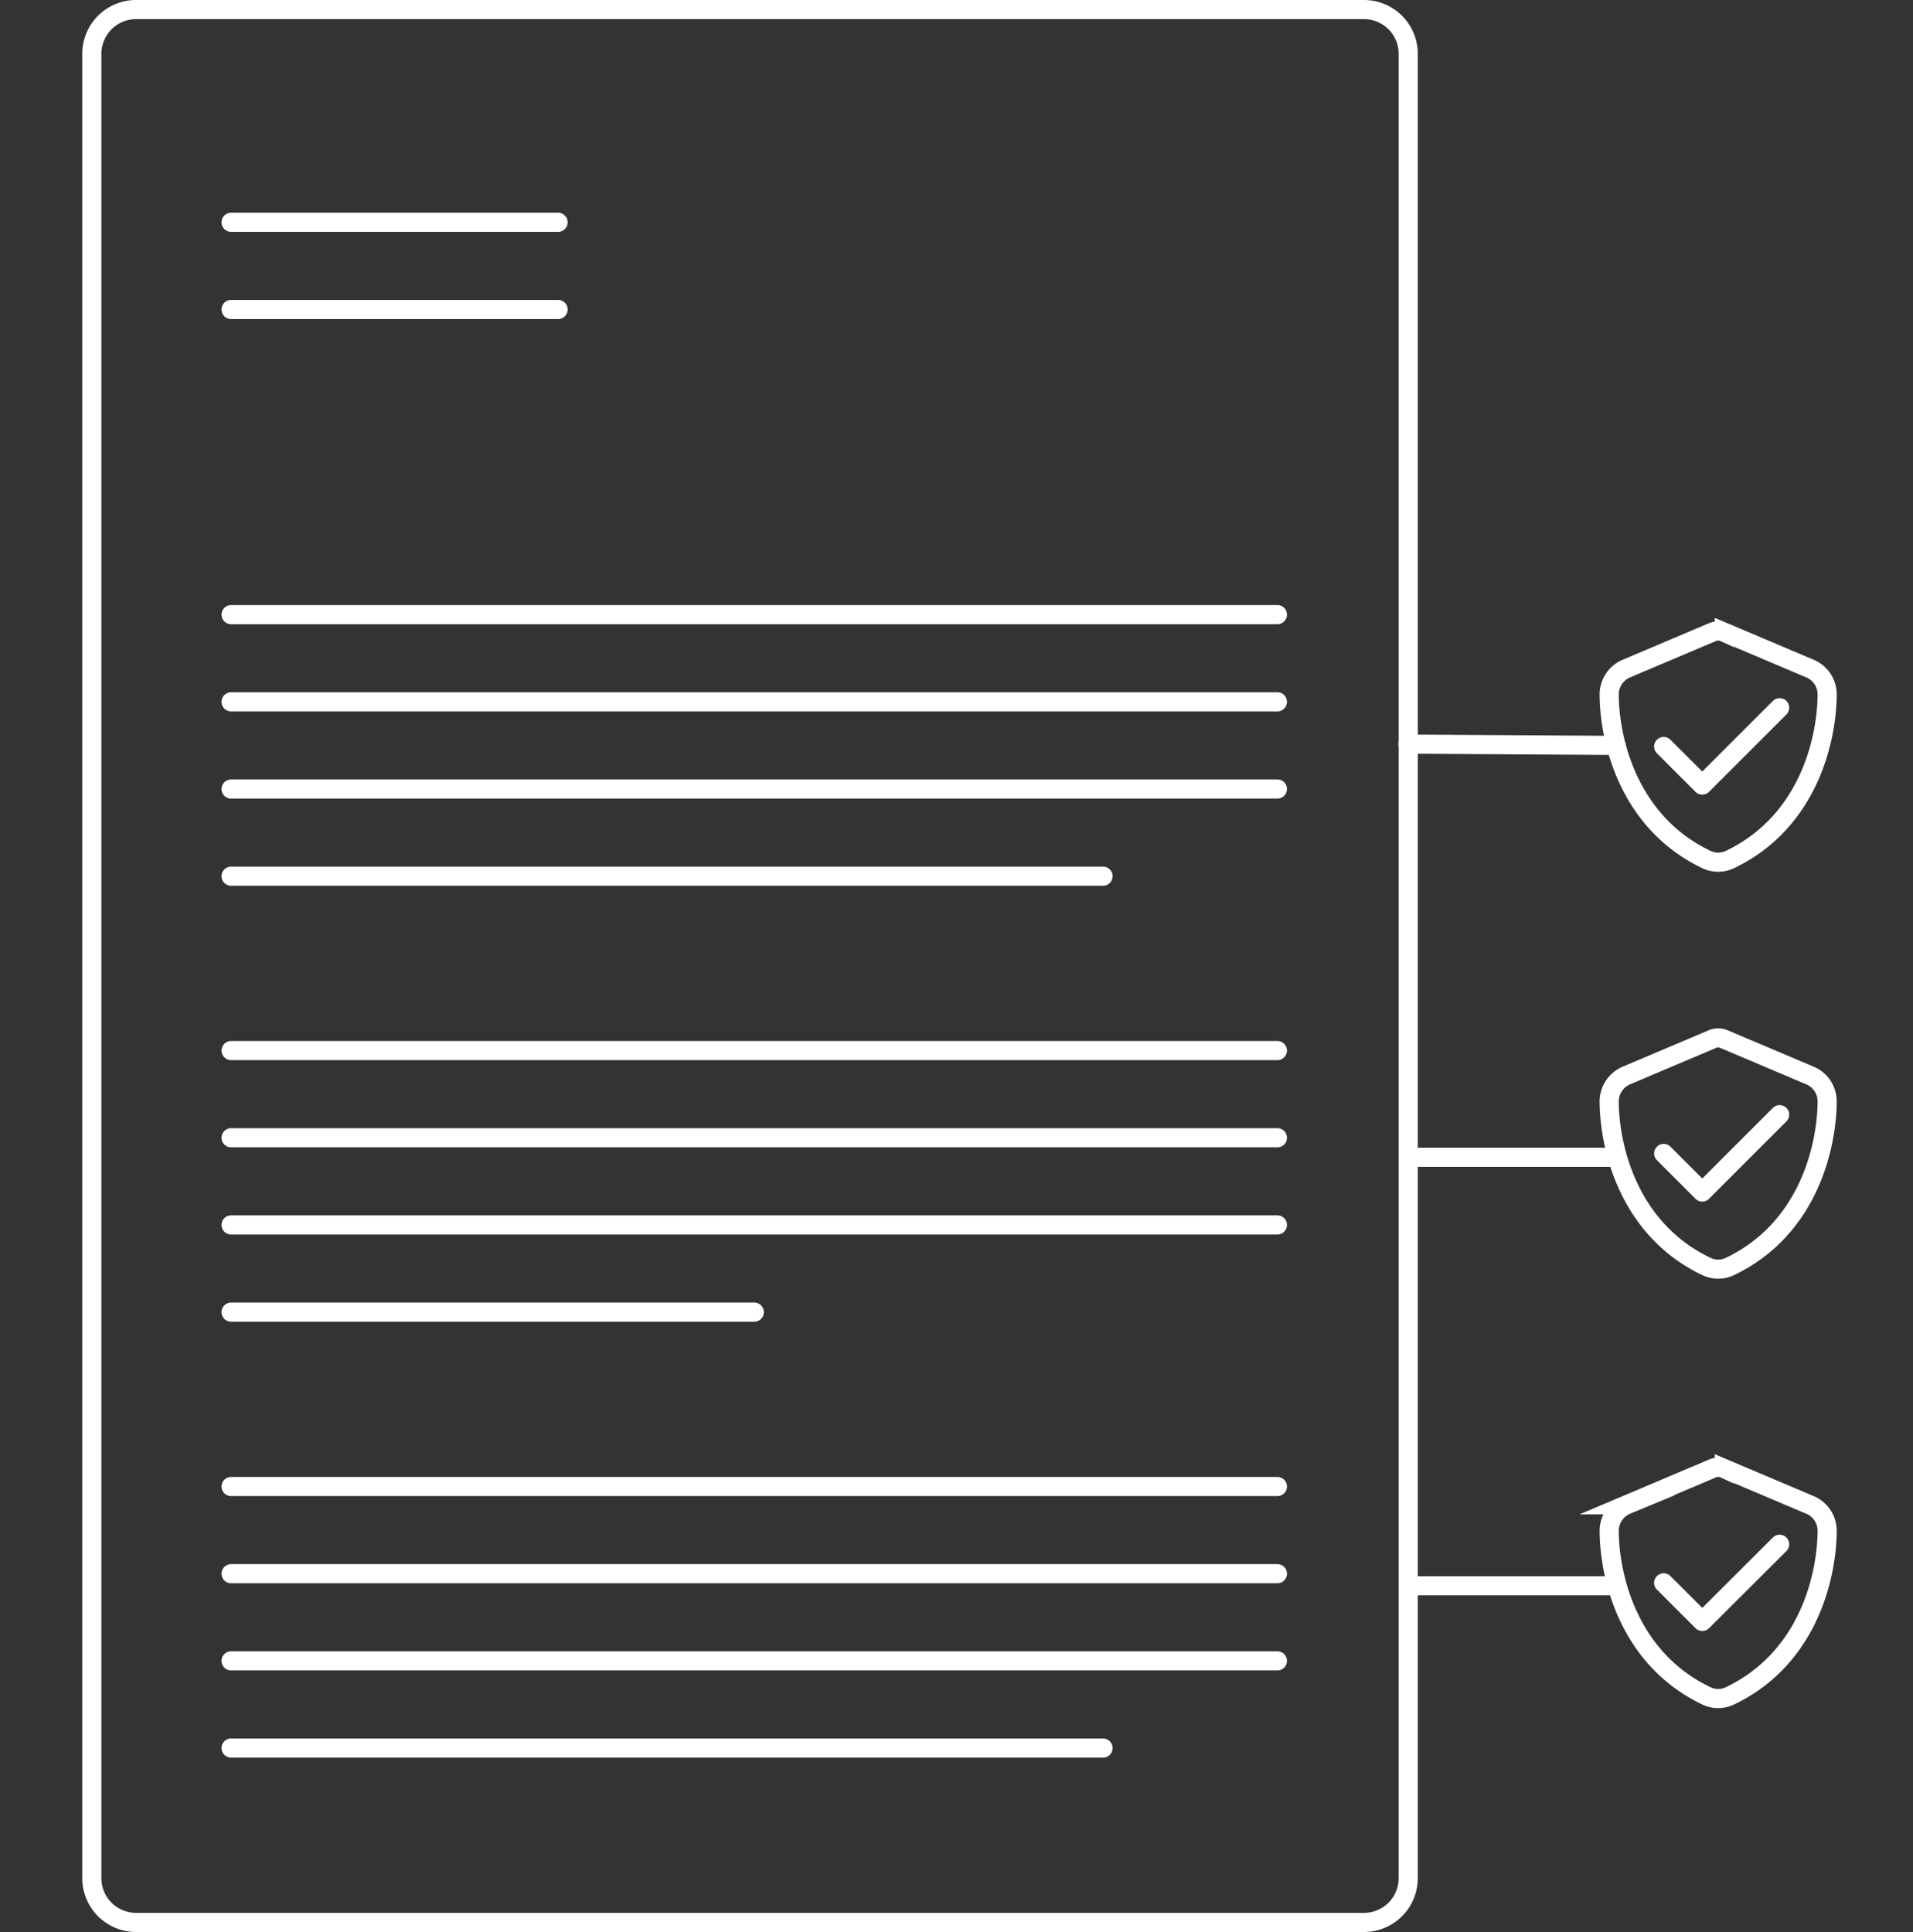
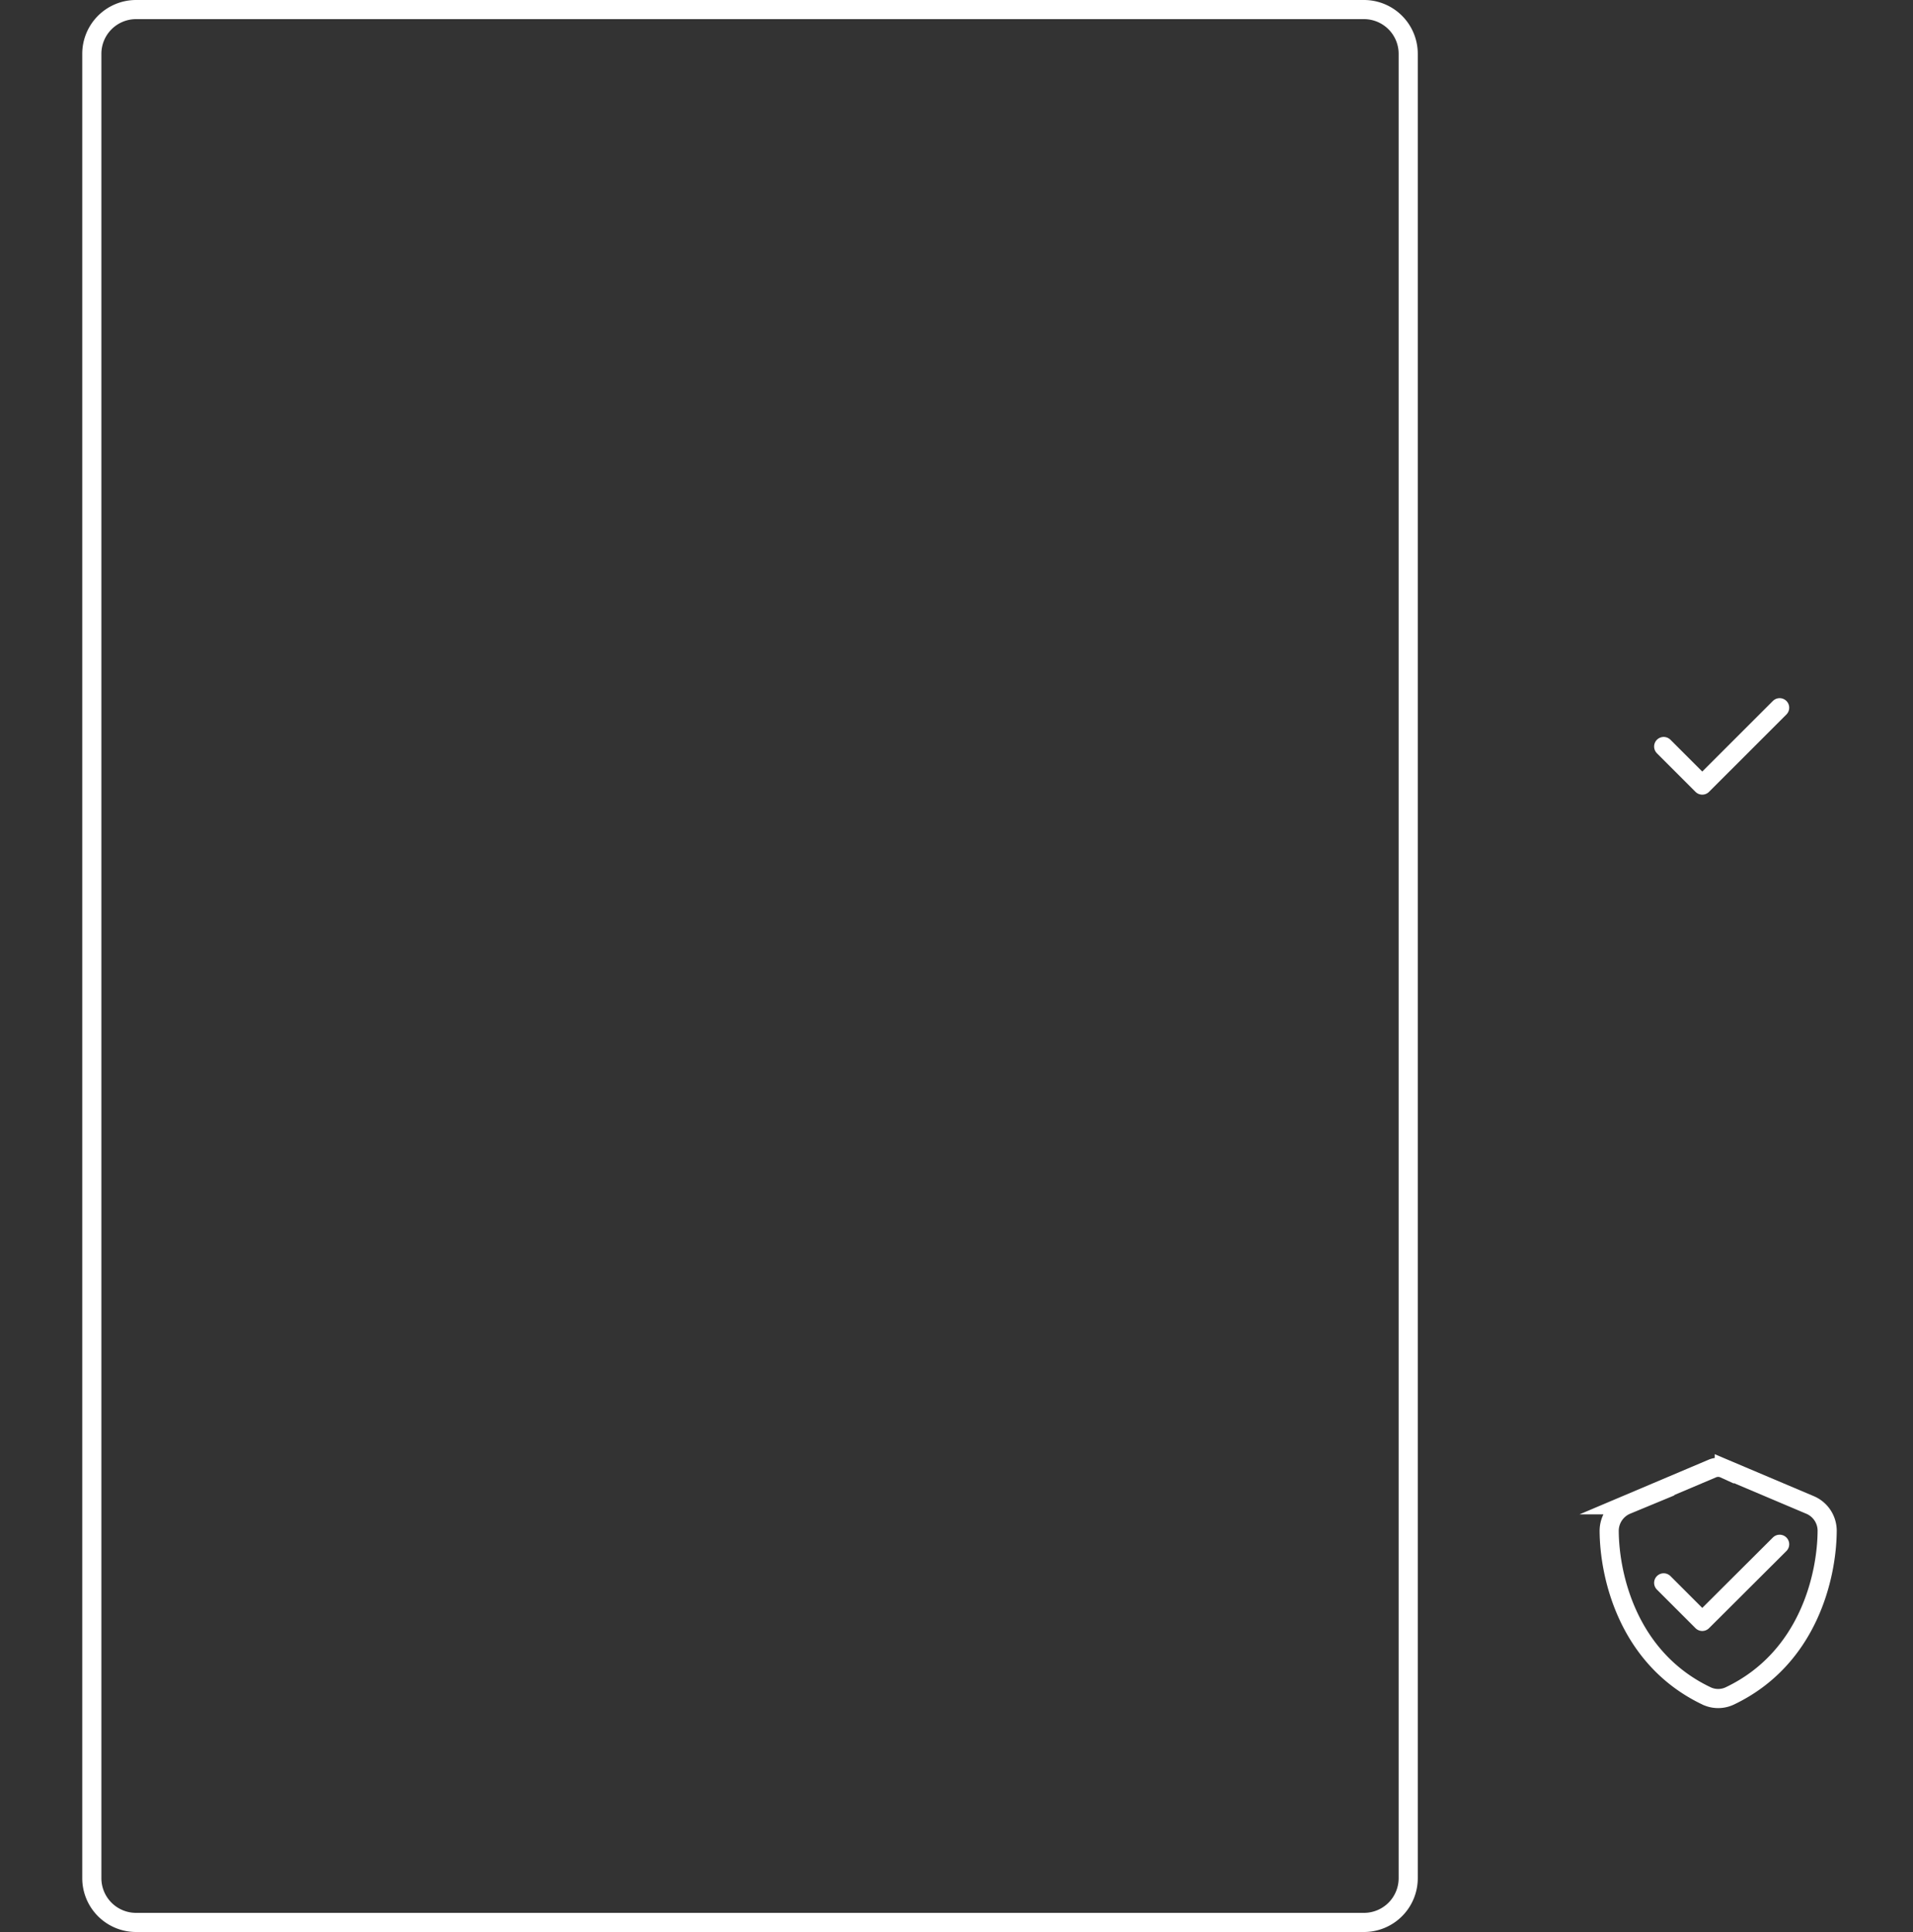
<svg xmlns="http://www.w3.org/2000/svg" width="200" height="202" fill="none">
  <rect width="100%" height="100%" fill="#333333" stroke="none" />
  <path stroke="#fff" stroke-miterlimit="10" stroke-width="2" d="M142.599 1H14.226A4.626 4.626 0 0 0 9.6 5.626v190.748A4.626 4.626 0 0 0 14.226 201h128.373a4.626 4.626 0 0 0 4.626-4.626V5.626A4.626 4.626 0 0 0 142.599 1Z" />
-   <path stroke="#fff" stroke-linecap="round" stroke-miterlimit="10" stroke-width="2" d="M24.162 64.263h109.389M147.199 77.8l21.767.137M148 121h20.8M148 165.8h20.8M24.162 23.242h34.184M24.162 73.38h109.389M24.162 82.495h109.389M24.162 91.61h91.158m-91.158 18.232h109.389m-109.389 9.116h109.389m-109.389 9.116h109.389M24.162 137.19h54.695m-54.695 18.231h109.389m-109.389 9.116h109.389m-109.389 9.116h109.389m-109.389 9.116h91.158M24.162 32.358h34.184M180.269 66.11a1.527 1.527 0 0 0-.638-.137 1.53 1.53 0 0 0-.638.136l-8.934 3.783a2.953 2.953 0 0 0-1.823 2.712c.023 4.718 1.96 13.332 10.142 17.252a2.847 2.847 0 0 0 2.506 0c8.182-3.92 10.119-12.534 10.142-17.252a2.93 2.93 0 0 0-1.823-2.712l-8.934-3.783Z" />
  <path stroke="#fff" stroke-linecap="round" stroke-linejoin="round" stroke-width="2" d="m173.934 78.051 4.033 4.034 8.091-8.09" />
-   <path stroke="#fff" stroke-linecap="round" stroke-miterlimit="10" stroke-width="2" d="M180.269 108.657a1.53 1.53 0 0 0-.638-.137 1.53 1.53 0 0 0-.638.137l-8.934 3.783a2.953 2.953 0 0 0-1.823 2.712c.023 4.717 1.96 13.332 10.142 17.252a2.85 2.85 0 0 0 2.506 0c8.182-3.92 10.119-12.535 10.142-17.252a2.93 2.93 0 0 0-1.823-2.712l-8.934-3.783Z" />
-   <path stroke="#fff" stroke-linecap="round" stroke-linejoin="round" stroke-width="2" d="m173.934 120.599 4.033 4.034 8.091-8.091" />
  <path stroke="#fff" stroke-linecap="round" stroke-miterlimit="10" stroke-width="2" d="M180.269 153.553a1.515 1.515 0 0 0-.638-.137c-.228 0-.433.045-.638.137l-8.934 3.783a2.953 2.953 0 0 0-1.823 2.712c.023 4.717 1.96 13.331 10.142 17.251a2.843 2.843 0 0 0 2.506 0c8.182-3.92 10.119-12.534 10.142-17.251a2.929 2.929 0 0 0-1.823-2.712l-8.934-3.783Z" />
  <path stroke="#fff" stroke-linecap="round" stroke-linejoin="round" stroke-width="2" d="m173.934 165.494 4.033 4.034 8.091-8.068" />
</svg>